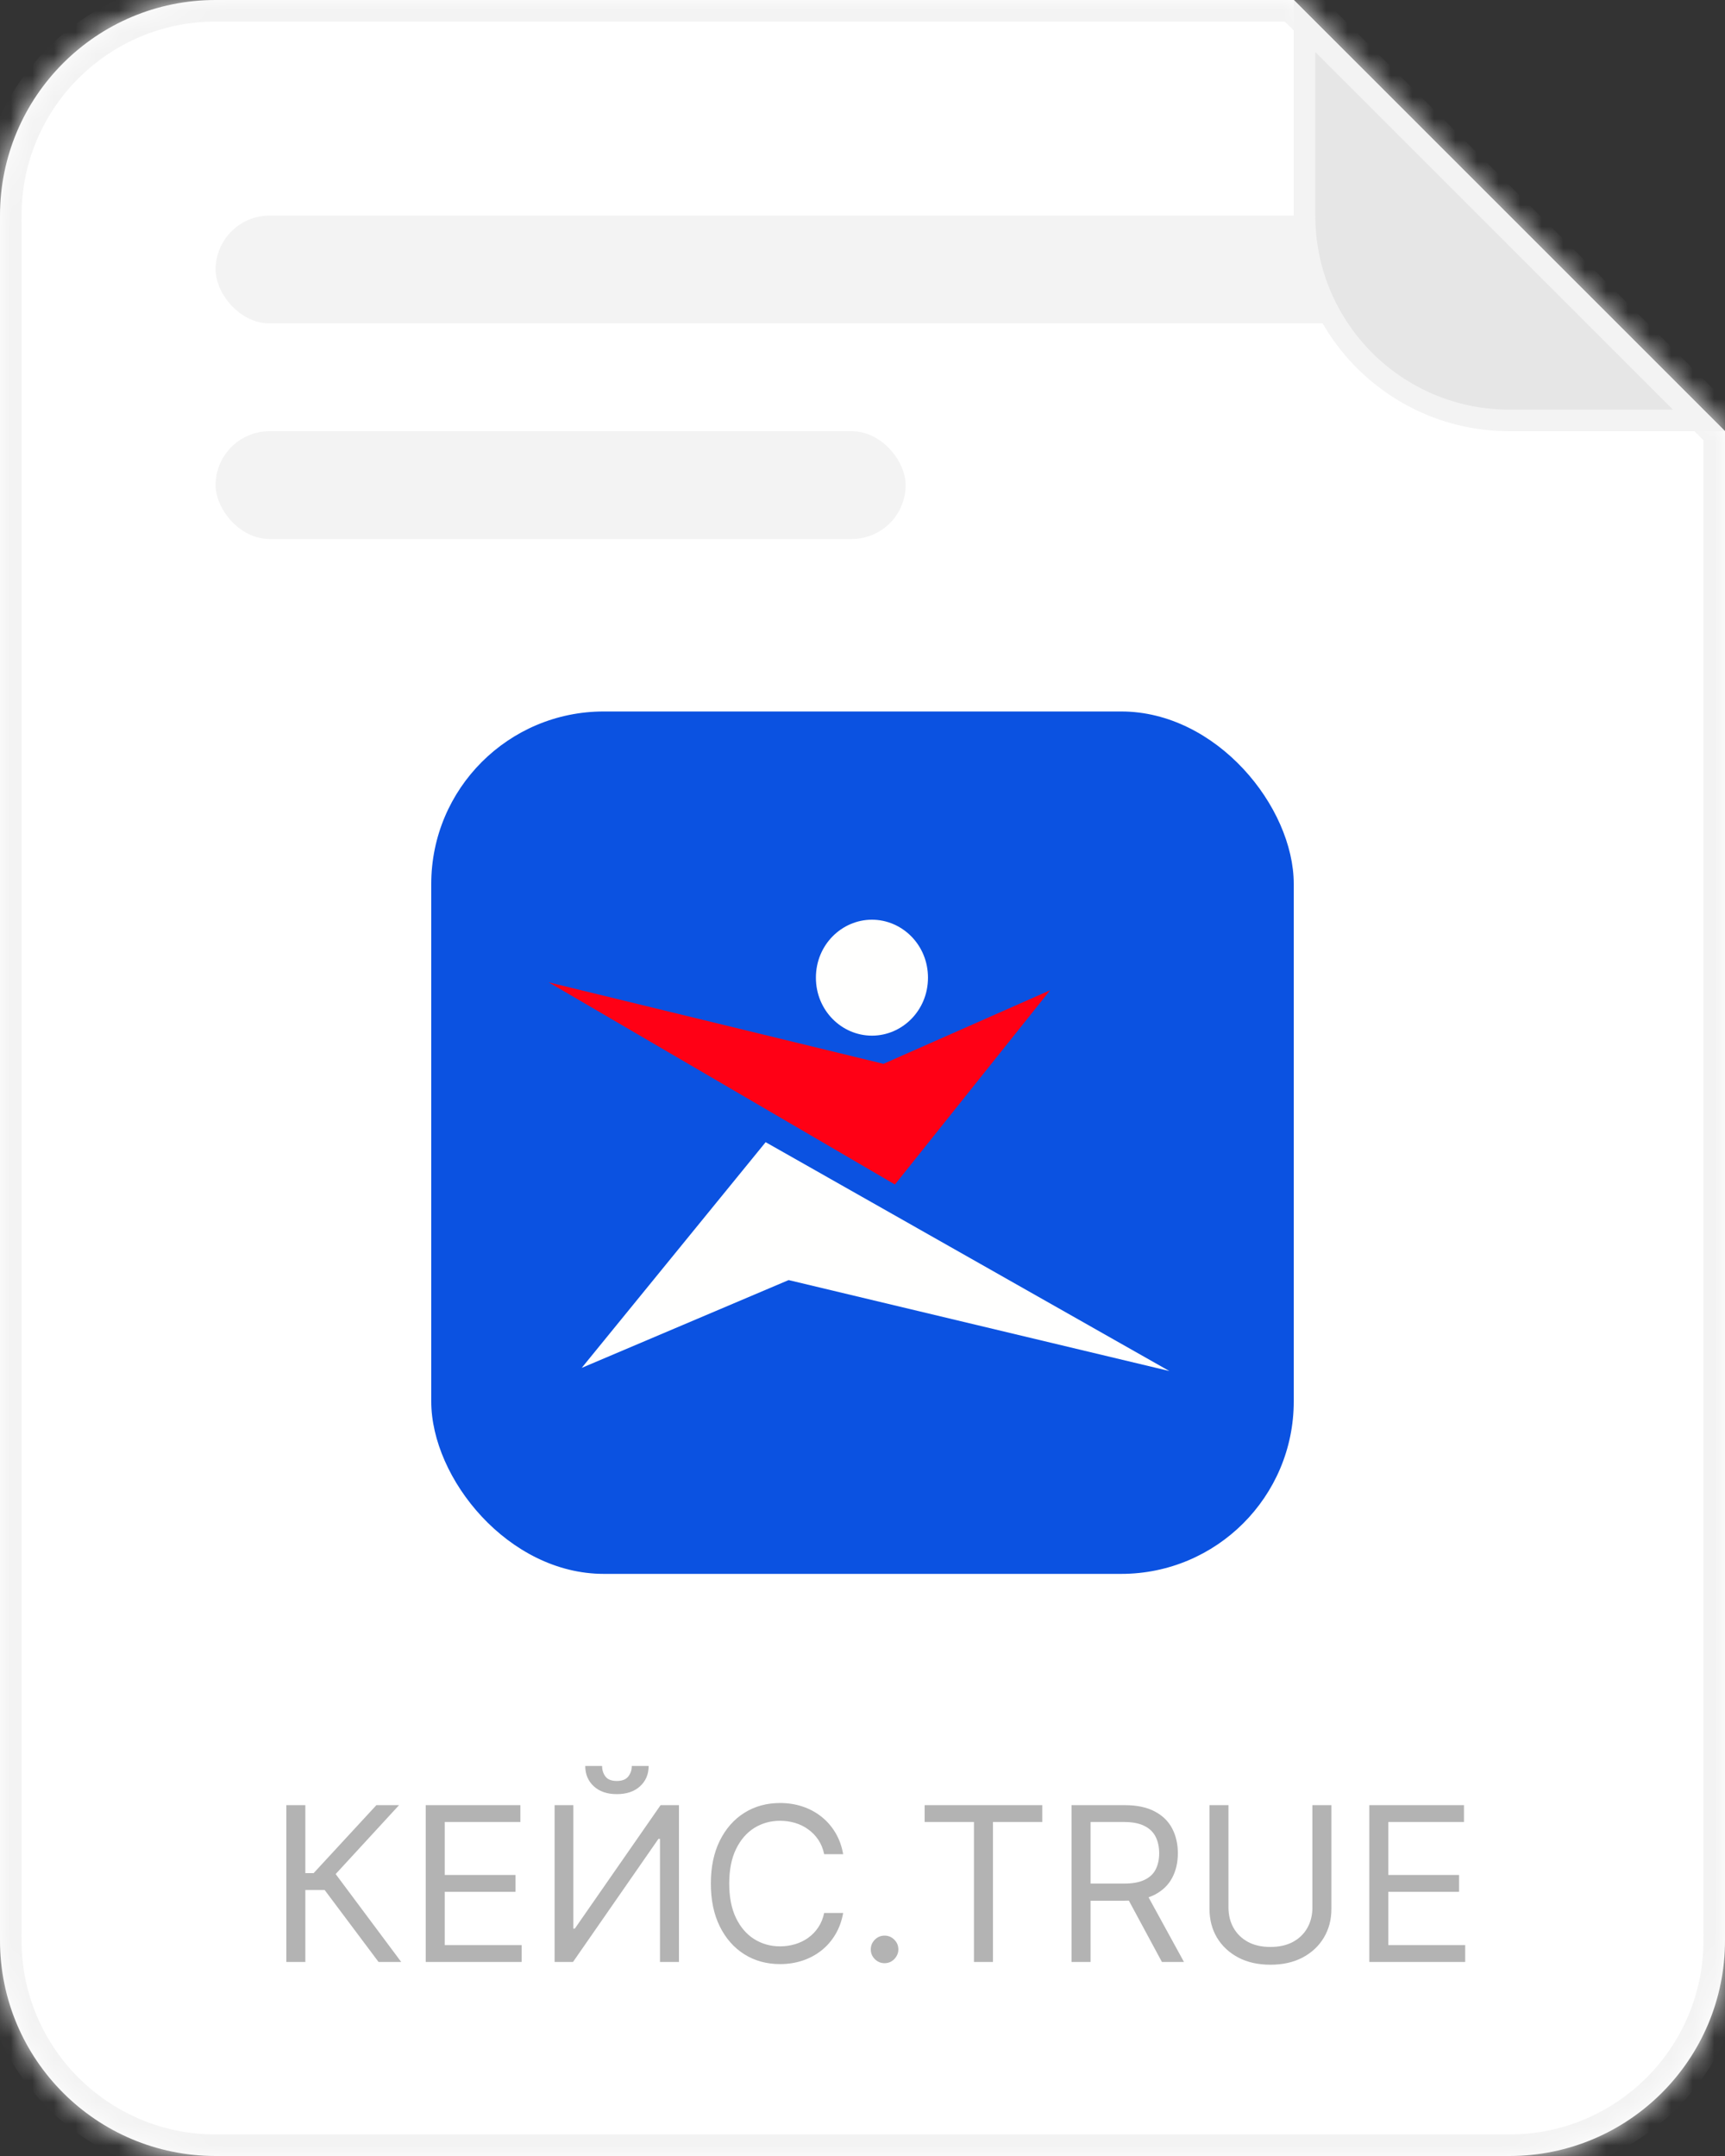
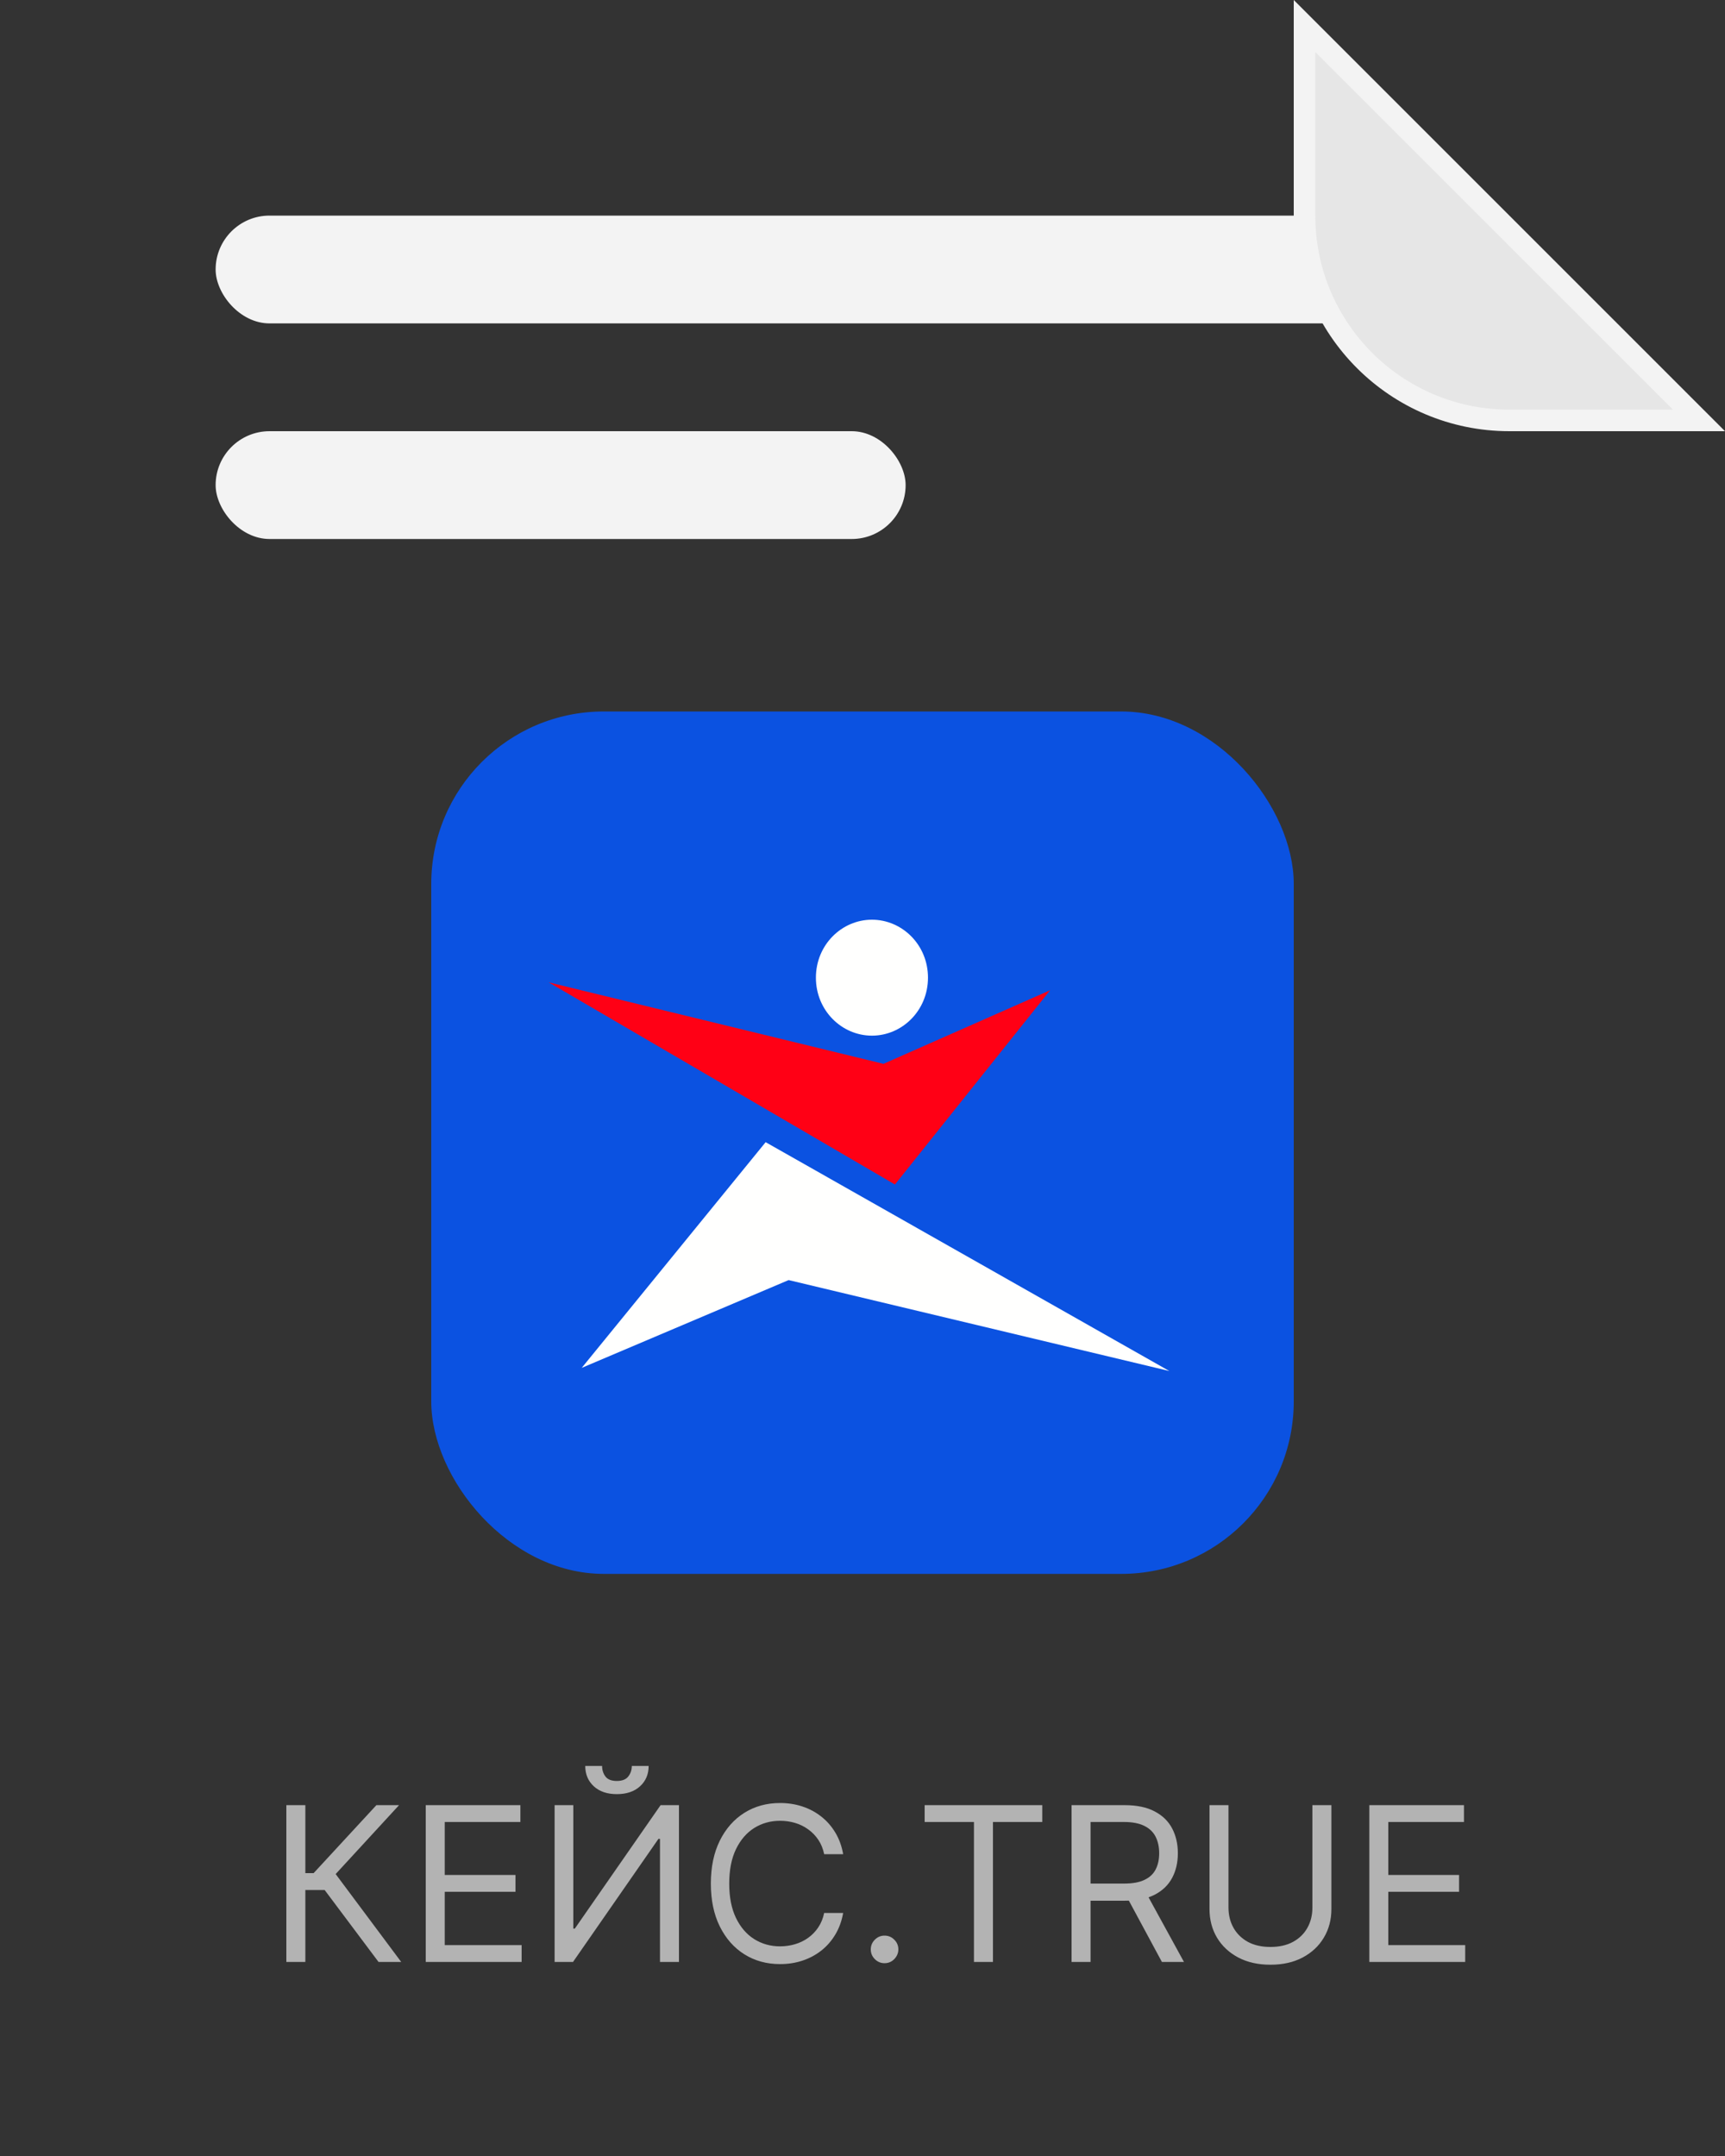
<svg xmlns="http://www.w3.org/2000/svg" width="80" height="100" viewBox="0 0 80 100" fill="none">
  <rect x="0" y="0" width="80" height="100" fill="#333333" stroke="none" />
  <mask id="path-1-inside-1_1243_1327" fill="white">
-     <path fill-rule="evenodd" clip-rule="evenodd" d="M10 0C4.477 0 0 4.477 0 10V90C0 95.523 4.477 100 10 100H70C75.523 100 80 95.523 80 90V20L60 0H10Z" />
-   </mask>
-   <path fill-rule="evenodd" clip-rule="evenodd" d="M10 0C4.477 0 0 4.477 0 10V90C0 95.523 4.477 100 10 100H70C75.523 100 80 95.523 80 90V20L60 0H10Z" fill="white" />
-   <path d="M80 20H81V19.586L80.707 19.293L80 20ZM60 0L60.707 -0.707L60.414 -1H60V0ZM1 10C1 5.029 5.029 1 10 1V-1C3.925 -1 -1 3.925 -1 10H1ZM1 90V10H-1V90H1ZM10 99C5.029 99 1 94.971 1 90H-1C-1 96.075 3.925 101 10 101V99ZM70 99H10V101H70V99ZM79 90C79 94.971 74.971 99 70 99V101C76.075 101 81 96.075 81 90H79ZM79 20V90H81V20H79ZM59.293 0.707L79.293 20.707L80.707 19.293L60.707 -0.707L59.293 0.707ZM10 1H60V-1H10V1Z" fill="#F3F3F3" mask="url(#path-1-inside-1_1243_1327)" />
+     </mask>
  <rect x="10" y="10" width="60" height="5" rx="2.5" fill="#F3F3F3" />
  <path d="M78.793 19.5H70C64.753 19.5 60.5 15.247 60.5 10V1.207L78.793 19.5Z" fill="#E6E6E6" stroke="#F3F3F3" />
  <rect x="10" y="20" width="32" height="5" rx="2.5" fill="#F3F3F3" />
  <path d="M17.556 91L15.056 87.662H14.161V91H13.28V83.727H14.161V86.881H14.544L17.456 83.727H18.507L15.567 86.923L18.607 91H17.556ZM19.745 91V83.727H24.134V84.508H20.626V86.966H23.907V87.747H20.626V90.219H24.191V91H19.745ZM25.721 83.727H26.588V89.452H26.659L30.636 83.727H31.488V91H30.608V85.29H30.537L26.574 91H25.721V83.727ZM29.301 81.909H30.082C30.082 82.293 29.95 82.606 29.685 82.85C29.419 83.094 29.06 83.216 28.605 83.216C28.158 83.216 27.801 83.094 27.536 82.85C27.273 82.606 27.142 82.293 27.142 81.909H27.923C27.923 82.094 27.974 82.256 28.076 82.396C28.18 82.535 28.356 82.605 28.605 82.605C28.854 82.605 29.031 82.535 29.138 82.396C29.247 82.256 29.301 82.094 29.301 81.909ZM39.103 86H38.222C38.17 85.747 38.079 85.524 37.949 85.332C37.821 85.141 37.665 84.98 37.48 84.849C37.298 84.717 37.096 84.617 36.873 84.551C36.65 84.485 36.418 84.452 36.177 84.452C35.737 84.452 35.338 84.563 34.98 84.785C34.625 85.008 34.342 85.336 34.132 85.769C33.923 86.202 33.819 86.734 33.819 87.364C33.819 87.993 33.923 88.525 34.132 88.958C34.342 89.391 34.625 89.719 34.98 89.942C35.338 90.164 35.737 90.276 36.177 90.276C36.418 90.276 36.65 90.242 36.873 90.176C37.096 90.11 37.298 90.012 37.48 89.881C37.665 89.749 37.821 89.587 37.949 89.395C38.079 89.201 38.17 88.978 38.222 88.727H39.103C39.037 89.099 38.916 89.432 38.741 89.725C38.566 90.019 38.348 90.269 38.087 90.474C37.827 90.678 37.535 90.833 37.21 90.94C36.888 91.046 36.544 91.099 36.177 91.099C35.557 91.099 35.005 90.948 34.522 90.645C34.039 90.342 33.659 89.911 33.382 89.352C33.105 88.794 32.967 88.131 32.967 87.364C32.967 86.597 33.105 85.934 33.382 85.375C33.659 84.816 34.039 84.385 34.522 84.082C35.005 83.779 35.557 83.628 36.177 83.628C36.544 83.628 36.888 83.681 37.21 83.788C37.535 83.894 37.827 84.05 38.087 84.256C38.348 84.46 38.566 84.709 38.741 85.002C38.916 85.293 39.037 85.626 39.103 86ZM41.023 91.057C40.848 91.057 40.698 90.994 40.572 90.869C40.447 90.743 40.384 90.593 40.384 90.418C40.384 90.242 40.447 90.092 40.572 89.967C40.698 89.841 40.848 89.778 41.023 89.778C41.199 89.778 41.349 89.841 41.474 89.967C41.6 90.092 41.663 90.242 41.663 90.418C41.663 90.534 41.633 90.64 41.574 90.737C41.517 90.834 41.44 90.912 41.343 90.972C41.248 91.028 41.142 91.057 41.023 91.057ZM42.882 84.508V83.727H48.337V84.508H46.05V91H45.169V84.508H42.882ZM49.696 91V83.727H52.154C52.722 83.727 53.188 83.824 53.553 84.019C53.917 84.21 54.187 84.474 54.362 84.81C54.538 85.147 54.625 85.529 54.625 85.957C54.625 86.386 54.538 86.766 54.362 87.097C54.187 87.429 53.918 87.689 53.556 87.879C53.194 88.066 52.731 88.159 52.168 88.159H50.179V87.364H52.139C52.528 87.364 52.84 87.307 53.077 87.193C53.316 87.079 53.489 86.919 53.595 86.71C53.704 86.499 53.759 86.249 53.759 85.957C53.759 85.666 53.704 85.412 53.595 85.194C53.486 84.976 53.312 84.808 53.073 84.69C52.834 84.569 52.518 84.508 52.125 84.508H50.577V91H49.696ZM53.119 87.733L54.909 91H53.886L52.125 87.733H53.119ZM60.865 83.727H61.746V88.543C61.746 89.04 61.629 89.484 61.394 89.874C61.162 90.263 60.834 90.569 60.411 90.794C59.987 91.017 59.49 91.128 58.919 91.128C58.349 91.128 57.852 91.017 57.428 90.794C57.004 90.569 56.675 90.263 56.441 89.874C56.209 89.484 56.093 89.04 56.093 88.543V83.727H56.973V88.472C56.973 88.827 57.051 89.143 57.208 89.42C57.364 89.694 57.586 89.911 57.875 90.07C58.166 90.226 58.514 90.304 58.919 90.304C59.324 90.304 59.672 90.226 59.963 90.07C60.255 89.911 60.477 89.694 60.631 89.42C60.787 89.143 60.865 88.827 60.865 88.472V83.727ZM63.505 91V83.727H67.894V84.508H64.385V86.966H67.667V87.747H64.385V90.219H67.951V91H63.505Z" fill="#B3B3B3" />
  <rect x="20" y="33" width="40" height="40" rx="8" fill="#0B52E1" />
  <g clip-path="url(#clip0_1243_1327)">
    <path fill-rule="evenodd" clip-rule="evenodd" d="M25.446 45.563L40.972 49.343L48.702 45.929L41.505 54.94L25.446 45.563Z" fill="#FF0015" />
    <path fill-rule="evenodd" clip-rule="evenodd" d="M26.978 63.445L35.508 52.977L54.23 63.591L36.574 59.373L26.978 63.445ZM40.438 42.658C41.836 42.658 43.037 43.82 43.037 45.346C43.037 46.873 41.837 48.036 40.438 48.036C39.04 48.036 37.839 46.873 37.839 45.347C37.839 43.821 39.04 42.658 40.438 42.658Z" fill="#FFFFFE" />
  </g>
  <defs>
    <clipPath id="clip0_1243_1327">
      <rect width="29.333" height="21.333" fill="white" transform="translate(25.333 42.333)" />
    </clipPath>
  </defs>
</svg>